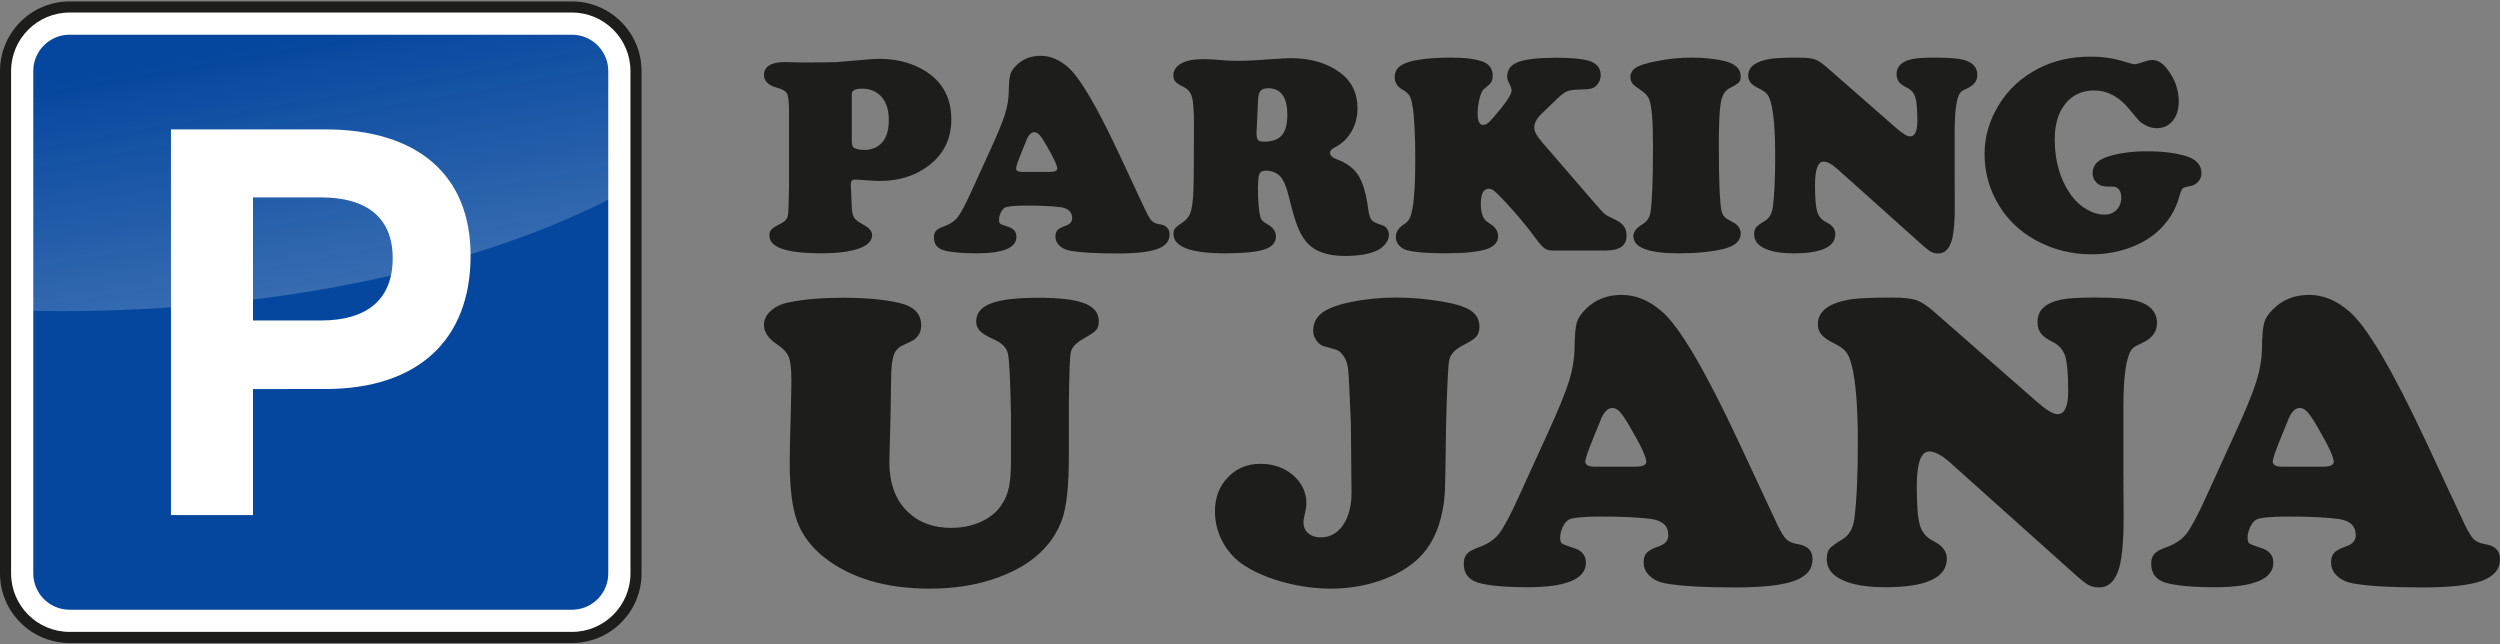
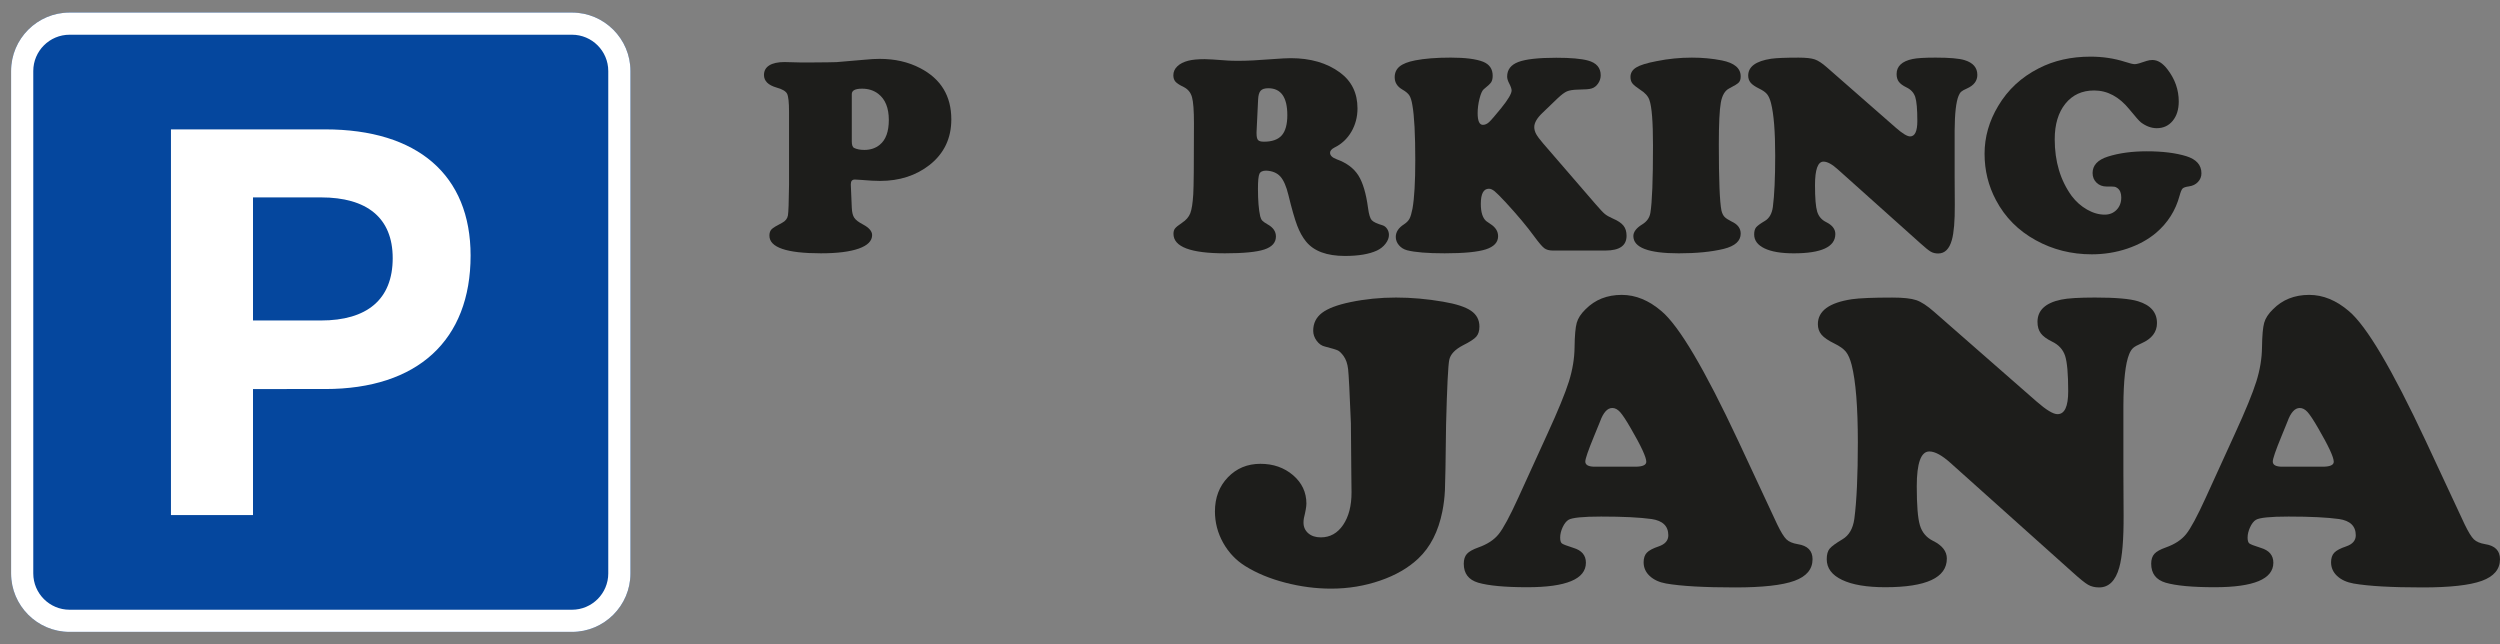
<svg xmlns="http://www.w3.org/2000/svg" version="1.1" id="Warstwa_1" x="0px" y="0px" width="225px" height="58px" viewBox="0 0 225 58" enable-background="new 0 0 225 58" xml:space="preserve">
  <rect x="0" y="0" width="225" height="58" fill="#808080" stroke="none" />
  <g>
    <g>
      <g>
        <path fill="#1D1D1B" d="M71.013,16.648v-6.59c0-0.852-0.06-1.393-0.176-1.622c-0.117-0.229-0.435-0.416-0.954-0.558     c-0.751-0.217-1.125-0.594-1.125-1.127c0-0.376,0.158-0.665,0.474-0.865c0.318-0.2,0.777-0.301,1.379-0.301     c0.2,0,0.697,0.013,1.491,0.038h0.751c1.387-0.009,2.199-0.019,2.436-0.032c0.239-0.012,1.088-0.085,2.551-0.218     c0.485-0.051,0.926-0.075,1.328-0.075c1.369,0,2.588,0.279,3.658,0.839c1.863,0.969,2.793,2.505,2.793,4.609     c0,1.704-0.652,3.07-1.954,4.098c-1.228,0.96-2.714,1.439-4.46,1.439c-0.442,0-0.984-0.029-1.627-0.087     c-0.342-0.024-0.556-0.038-0.64-0.038c-0.242,0-0.363,0.139-0.363,0.414v0.075l0.087,2.055c0.017,0.4,0.09,0.699,0.221,0.895     c0.128,0.197,0.394,0.4,0.795,0.608c0.543,0.292,0.813,0.609,0.813,0.952c0,0.526-0.4,0.931-1.201,1.215     c-0.804,0.284-1.939,0.426-3.408,0.426c-3.09,0-4.635-0.53-4.635-1.591c0-0.25,0.066-0.442,0.2-0.576     c0.134-0.134,0.448-0.325,0.939-0.576c0.301-0.158,0.478-0.38,0.528-0.664C70.962,19.108,70.995,18.193,71.013,16.648z      M76.661,8.468v4.259c0,0.326,0.071,0.521,0.214,0.59c0.242,0.116,0.547,0.176,0.914,0.176c0.551,0,1.015-0.155,1.391-0.465     c0.542-0.441,0.814-1.186,0.814-2.229c0-1.086-0.318-1.871-0.952-2.355c-0.401-0.309-0.886-0.463-1.453-0.463     C76.97,7.979,76.661,8.142,76.661,8.468z" />
-         <path fill="#1D1D1B" d="M100.739,13.893l2.367,5.073c0.227,0.468,0.415,0.774,0.564,0.921c0.151,0.146,0.38,0.244,0.689,0.294     c0.601,0.093,0.902,0.397,0.902,0.915c0,0.609-0.367,1.047-1.103,1.315c-0.736,0.268-1.937,0.401-3.608,0.401     c-1.887,0-3.286-0.079-4.197-0.239c-0.417-0.075-0.749-0.227-0.996-0.456c-0.247-0.23-0.37-0.508-0.37-0.833     c0-0.251,0.065-0.445,0.195-0.584c0.13-0.137,0.37-0.264,0.721-0.381c0.392-0.134,0.589-0.359,0.589-0.677     c0-0.56-0.338-0.89-1.016-0.99c-0.726-0.1-1.749-0.15-3.068-0.15c-1.111,0-1.775,0.067-1.993,0.201     c-0.134,0.083-0.25,0.233-0.351,0.451c-0.1,0.217-0.15,0.426-0.15,0.626c0,0.184,0.035,0.303,0.106,0.357     c0.07,0.054,0.303,0.144,0.695,0.27c0.51,0.149,0.764,0.451,0.764,0.902c0,0.992-1.19,1.489-3.569,1.489     c-1.353,0-2.346-0.091-2.982-0.275c-0.585-0.176-0.877-0.559-0.877-1.153c0-0.258,0.064-0.458,0.194-0.6     c0.13-0.143,0.361-0.272,0.695-0.389c0.544-0.193,0.955-0.461,1.234-0.81c0.281-0.346,0.678-1.087,1.196-2.223l1.765-3.871     c0.652-1.42,1.09-2.482,1.31-3.188c0.221-0.705,0.337-1.396,0.346-2.073C90.8,7.499,90.845,7,90.924,6.72     c0.079-0.279,0.255-0.554,0.532-0.82c0.575-0.585,1.311-0.876,2.205-0.876c0.844,0,1.649,0.329,2.418,0.988     C97.148,6.914,98.701,9.54,100.739,13.893z M92.02,15.472h2.456c0.451,0,0.676-0.102,0.676-0.302c0-0.275-0.314-0.951-0.94-2.029     c-0.283-0.494-0.5-0.822-0.65-0.989c-0.151-0.167-0.31-0.252-0.477-0.252c-0.301,0-0.551,0.28-0.752,0.841     c-0.032,0.075-0.154,0.371-0.363,0.889c-0.35,0.852-0.526,1.361-0.526,1.528C91.443,15.366,91.636,15.472,92.02,15.472z" />
        <path fill="#1D1D1B" d="M113.955,15.357c-0.316,0-0.521,0.097-0.607,0.289c-0.088,0.191-0.132,0.638-0.132,1.34     c0,1.061,0.068,1.888,0.202,2.48c0.041,0.168,0.103,0.296,0.186,0.389c0.084,0.092,0.243,0.205,0.478,0.338     c0.501,0.275,0.751,0.64,0.751,1.091c0,0.551-0.35,0.941-1.047,1.171c-0.696,0.229-1.875,0.344-3.538,0.344     c-3.091,0-4.636-0.583-4.636-1.754c0-0.2,0.046-0.361,0.14-0.481c0.092-0.121,0.301-0.29,0.625-0.508     c0.369-0.242,0.617-0.528,0.747-0.858c0.129-0.329,0.219-0.899,0.269-1.71c0.041-0.593,0.063-2.718,0.063-6.376     c0-1.161-0.059-1.95-0.176-2.368c-0.116-0.417-0.367-0.723-0.752-0.914c-0.367-0.176-0.614-0.337-0.739-0.482     c-0.126-0.147-0.188-0.337-0.188-0.57c0-0.309,0.119-0.579,0.358-0.809c0.237-0.229,0.568-0.398,0.996-0.507     c0.358-0.092,0.852-0.138,1.477-0.138c0.276,0,0.965,0.042,2.067,0.126c0.209,0.016,0.537,0.024,0.989,0.024     c0.751,0,1.753-0.05,3.006-0.15c0.795-0.059,1.351-0.088,1.667-0.088c1.788,0,3.266,0.43,4.436,1.291     c1.053,0.776,1.578,1.854,1.578,3.231c0,0.769-0.185,1.469-0.551,2.099c-0.368,0.63-0.873,1.104-1.518,1.422     c-0.267,0.134-0.4,0.293-0.4,0.476c0,0.243,0.205,0.439,0.615,0.59c0.876,0.316,1.52,0.797,1.929,1.44s0.701,1.628,0.877,2.956     c0.074,0.552,0.183,0.908,0.325,1.071c0.142,0.162,0.473,0.319,0.99,0.47c0.158,0.051,0.292,0.157,0.4,0.319     c0.108,0.163,0.163,0.344,0.163,0.545c0,0.259-0.101,0.52-0.301,0.783c-0.2,0.263-0.459,0.47-0.776,0.62     c-0.702,0.325-1.663,0.488-2.882,0.488c-1.628,0-2.794-0.43-3.496-1.29c-0.316-0.384-0.585-0.868-0.807-1.453     c-0.221-0.585-0.482-1.494-0.783-2.731c-0.191-0.793-0.436-1.353-0.733-1.679C114.931,15.558,114.507,15.383,113.955,15.357z      M113.229,8.969l-0.14,2.919c0,0.025,0,0.063,0,0.112c0,0.301,0.044,0.501,0.133,0.602c0.088,0.101,0.265,0.15,0.533,0.15     c0.734,0,1.27-0.19,1.604-0.57c0.333-0.379,0.5-0.987,0.5-1.822c0-1.612-0.571-2.418-1.715-2.418     c-0.326,0-0.557,0.075-0.689,0.226C113.321,8.317,113.246,8.585,113.229,8.969z" />
        <path fill="#1D1D1B" d="M140.164,8.869l-1.341,1.29c-0.492,0.468-0.739,0.894-0.739,1.277c0,0.209,0.057,0.418,0.169,0.627     c0.113,0.208,0.323,0.492,0.635,0.853l4.685,5.424c0.417,0.483,0.705,0.791,0.863,0.92c0.159,0.13,0.397,0.266,0.714,0.407     c0.452,0.192,0.771,0.405,0.959,0.64c0.189,0.233,0.281,0.538,0.281,0.914c0,0.886-0.629,1.328-1.891,1.328h-4.748     c-0.326,0-0.583-0.071-0.77-0.213c-0.19-0.143-0.486-0.493-0.897-1.052c-0.65-0.895-1.512-1.922-2.58-3.082     c-0.467-0.501-0.796-0.83-0.983-0.984c-0.188-0.153-0.36-0.231-0.52-0.231c-0.484,0-0.728,0.456-0.728,1.366     c0,0.742,0.159,1.257,0.478,1.54c0.058,0.043,0.19,0.134,0.399,0.276c0.452,0.292,0.678,0.655,0.678,1.09     c0,0.551-0.368,0.945-1.103,1.184c-0.735,0.237-1.972,0.356-3.709,0.356c-1.545,0-2.672-0.091-3.382-0.275     c-0.301-0.083-0.546-0.235-0.732-0.457c-0.188-0.222-0.283-0.47-0.283-0.745c0-0.442,0.251-0.823,0.753-1.141     c0.224-0.15,0.386-0.315,0.481-0.495c0.097-0.179,0.187-0.481,0.27-0.907c0.167-0.944,0.251-2.397,0.251-4.36     c0-2.338-0.088-3.996-0.264-4.974c-0.066-0.4-0.159-0.688-0.275-0.864c-0.117-0.175-0.321-0.347-0.613-0.514     c-0.468-0.268-0.701-0.638-0.701-1.114c0-0.401,0.146-0.722,0.437-0.965c0.293-0.242,0.761-0.427,1.403-0.552     c0.852-0.167,1.922-0.25,3.208-0.25c1.312,0,2.284,0.125,2.918,0.375c0.569,0.235,0.853,0.651,0.853,1.253     c0,0.251-0.044,0.445-0.132,0.583c-0.087,0.138-0.315,0.354-0.683,0.646c-0.135,0.117-0.256,0.396-0.37,0.84     c-0.111,0.441-0.168,0.876-0.168,1.303c0,0.701,0.158,1.052,0.475,1.052c0.193,0,0.379-0.084,0.559-0.251     c0.181-0.167,0.54-0.584,1.083-1.252c0.627-0.776,0.94-1.308,0.94-1.592c0-0.15-0.08-0.375-0.239-0.677     c-0.108-0.208-0.162-0.4-0.162-0.576c0-0.618,0.334-1.054,1.002-1.309s1.81-0.382,3.42-0.382c1.286,0,2.239,0.083,2.856,0.251     c0.761,0.208,1.141,0.651,1.141,1.327c0,0.267-0.079,0.517-0.238,0.744c-0.159,0.23-0.354,0.38-0.59,0.445     c-0.174,0.06-0.579,0.094-1.213,0.101c-0.443,0.009-0.775,0.061-0.997,0.156C140.802,8.32,140.516,8.535,140.164,8.869z" />
        <path fill="#1D1D1B" d="M152.266,5.186c0.951,0,1.85,0.083,2.693,0.25c1.136,0.226,1.704,0.706,1.704,1.44     c0,0.243-0.058,0.425-0.17,0.545c-0.112,0.122-0.398,0.299-0.858,0.534c-0.384,0.19-0.637,0.612-0.758,1.264     c-0.121,0.652-0.182,1.922-0.182,3.809c0,3.191,0.08,5.166,0.237,5.926c0.06,0.242,0.149,0.429,0.271,0.558     c0.12,0.13,0.331,0.27,0.632,0.42c0.551,0.25,0.828,0.613,0.828,1.09c0,0.668-0.511,1.127-1.528,1.378     c-1.103,0.268-2.452,0.4-4.047,0.4c-2.723,0-4.085-0.518-4.085-1.553c0-0.376,0.269-0.728,0.802-1.053     c0.409-0.25,0.652-0.593,0.728-1.027c0.159-0.952,0.237-2.973,0.237-6.063c0-2.138-0.107-3.508-0.325-4.109     c-0.117-0.342-0.396-0.651-0.839-0.927c-0.343-0.226-0.573-0.413-0.689-0.563c-0.117-0.149-0.175-0.343-0.175-0.576     c0-0.358,0.172-0.646,0.52-0.858c0.346-0.213,0.957-0.403,1.836-0.569C150.139,5.29,151.196,5.186,152.266,5.186z" />
        <path fill="#1D1D1B" d="M164.406,6.05l6.237,5.462c0.585,0.51,1.006,0.765,1.265,0.765c0.435,0,0.652-0.463,0.652-1.391     c0-1.052-0.063-1.771-0.188-2.155c-0.124-0.384-0.387-0.671-0.788-0.864c-0.327-0.158-0.556-0.328-0.689-0.508     c-0.134-0.179-0.201-0.411-0.201-0.695c0-0.701,0.481-1.152,1.441-1.353c0.392-0.083,1.077-0.125,2.055-0.125     c1.26,0,2.133,0.075,2.618,0.225c0.769,0.235,1.152,0.677,1.152,1.329c0,0.543-0.313,0.951-0.94,1.227     c-0.251,0.109-0.421,0.205-0.513,0.289c-0.092,0.083-0.171,0.208-0.238,0.376c-0.226,0.551-0.342,1.595-0.352,3.132v4.084     c0,0.627,0.004,1.482,0.014,2.567c0.008,1.471-0.079,2.53-0.264,3.183c-0.226,0.81-0.635,1.216-1.227,1.216     c-0.26,0-0.484-0.055-0.671-0.164c-0.188-0.107-0.5-0.358-0.933-0.751l-7.431-6.652c-0.518-0.469-0.946-0.701-1.29-0.701     c-0.508,0-0.765,0.706-0.765,2.117c0,1.161,0.065,1.954,0.195,2.38s0.394,0.739,0.795,0.939c0.561,0.276,0.84,0.634,0.84,1.077     c0,1.161-1.249,1.741-3.746,1.741c-1.127,0-2.003-0.147-2.624-0.444c-0.622-0.297-0.935-0.715-0.935-1.259     c0-0.283,0.06-0.497,0.177-0.639c0.117-0.143,0.379-0.335,0.789-0.576c0.392-0.234,0.63-0.647,0.715-1.24     c0.141-1.078,0.212-2.627,0.212-4.648c0-2.154-0.126-3.726-0.376-4.71c-0.092-0.359-0.21-0.626-0.35-0.802     c-0.143-0.176-0.377-0.344-0.702-0.501c-0.376-0.185-0.638-0.363-0.783-0.539s-0.219-0.389-0.219-0.639     c0-0.802,0.688-1.307,2.066-1.517c0.468-0.065,1.286-0.1,2.455-0.1c0.668,0,1.155,0.052,1.461,0.156     C163.627,5.446,163.987,5.682,164.406,6.05z" />
        <path fill="#1D1D1B" d="M188.145,5.098c1.095,0,2.126,0.155,3.096,0.463c0.435,0.143,0.729,0.214,0.888,0.214     c0.168,0,0.519-0.097,1.054-0.288c0.174-0.059,0.354-0.088,0.538-0.088c0.468,0,0.915,0.275,1.34,0.827     c0.686,0.885,1.027,1.854,1.027,2.906c0,0.718-0.181,1.299-0.544,1.741c-0.365,0.443-0.842,0.664-1.436,0.664     c-0.482,0-0.96-0.175-1.428-0.526c-0.142-0.108-0.488-0.501-1.04-1.177c-0.918-1.128-1.974-1.692-3.169-1.692     c-1.085,0-1.947,0.397-2.587,1.19c-0.639,0.793-0.959,1.862-0.959,3.207c0,1.996,0.511,3.696,1.528,5.099     c0.386,0.51,0.844,0.917,1.379,1.222c0.534,0.305,1.063,0.457,1.591,0.457c0.434,0,0.791-0.145,1.07-0.432     c0.28-0.289,0.421-0.658,0.421-1.109c0-0.4-0.116-0.685-0.352-0.852c-0.091-0.067-0.178-0.106-0.257-0.119     s-0.319-0.019-0.72-0.019c-0.36,0-0.658-0.115-0.896-0.345c-0.237-0.229-0.356-0.52-0.356-0.87c0-0.693,0.459-1.187,1.378-1.479     c1.011-0.318,2.176-0.476,3.495-0.476c1.412,0,2.598,0.146,3.557,0.438c0.912,0.284,1.366,0.798,1.366,1.541     c0,0.302-0.105,0.563-0.313,0.783c-0.208,0.221-0.479,0.353-0.814,0.396c-0.292,0.041-0.483,0.105-0.57,0.193     s-0.177,0.303-0.27,0.645c-0.358,1.328-1.061,2.439-2.104,3.332c-0.719,0.61-1.585,1.087-2.599,1.429     c-1.016,0.343-2.082,0.515-3.201,0.515c-1.829,0-3.508-0.422-5.036-1.266c-1.57-0.86-2.766-2.063-3.583-3.608     c-0.685-1.286-1.028-2.677-1.028-4.171c0-1.513,0.41-2.949,1.229-4.31c0.868-1.463,2.084-2.59,3.646-3.383     C184.846,5.449,186.399,5.098,188.145,5.098z" />
      </g>
      <g>
-         <path fill="#1D1D1B" d="M96.198,36.439v4.524c0,2.732-0.204,4.667-0.612,5.803c-0.878,2.398-2.807,4.135-5.785,5.212     c-1.804,0.666-3.844,1-6.119,1c-3.968,0-7.144-0.945-9.53-2.837c-1.16-0.927-1.965-2.002-2.41-3.226     c-0.444-1.224-0.667-2.991-0.667-5.304c0-0.901,0.032-2.385,0.094-4.449c0.036-1.458,0.056-2.422,0.056-2.893     c0-1.025-0.079-1.737-0.232-2.132c-0.156-0.396-0.493-0.767-1.01-1.111c-0.816-0.532-1.225-1.126-1.225-1.781     c0-0.481,0.206-0.908,0.622-1.279c0.414-0.371,0.96-0.623,1.642-0.76c1.359-0.272,2.966-0.408,4.821-0.408     c2.04,0,3.731,0.154,5.08,0.463c1.321,0.298,1.983,0.972,1.983,2.021c0,0.519-0.192,0.935-0.575,1.242     c-0.087,0.074-0.458,0.266-1.113,0.575c-0.396,0.173-0.663,0.488-0.806,0.945c-0.143,0.458-0.215,1.211-0.215,2.263     c0,1.075-0.05,3.398-0.148,6.971c-0.062,2.126,0.513,3.745,1.725,4.858c0.988,0.915,2.262,1.372,3.82,1.372     c0.988,0,1.885-0.183,2.688-0.547c0.804-0.364,1.415-0.862,1.836-1.493c0.334-0.481,0.562-1.02,0.687-1.612     c0.123-0.594,0.184-1.403,0.184-2.43V37.35c-0.061-3.129-0.151-4.961-0.269-5.498c-0.117-0.538-0.516-0.96-1.195-1.27     c-0.643-0.285-1.083-0.545-1.317-0.78c-0.234-0.234-0.351-0.524-0.351-0.87c0-0.742,0.441-1.283,1.325-1.623     c0.883-0.34,2.302-0.51,4.256-0.51c1.915,0,3.302,0.167,4.163,0.5c0.859,0.335,1.288,0.866,1.288,1.596     c0,0.358-0.074,0.623-0.223,0.797c-0.148,0.173-0.536,0.439-1.167,0.797c-0.655,0.371-1.029,0.77-1.122,1.196     C96.281,32.111,96.223,33.696,96.198,36.439z" />
        <path fill="#1D1D1B" d="M125.64,26.779c1.383,0,2.792,0.125,4.226,0.372c1.176,0.198,2.016,0.47,2.521,0.815     c0.509,0.347,0.761,0.821,0.761,1.427c0,0.384-0.093,0.685-0.277,0.899c-0.186,0.217-0.588,0.48-1.206,0.788     c-0.716,0.372-1.128,0.808-1.232,1.308c-0.104,0.502-0.2,2.444-0.287,5.832c-0.037,3.275-0.072,5.24-0.103,5.896     c-0.03,0.654-0.108,1.291-0.231,1.908c-0.359,1.806-1.081,3.221-2.169,4.246c-0.891,0.842-2.034,1.503-3.431,1.983     c-1.396,0.482-2.868,0.724-4.412,0.724c-1.372,0-2.748-0.179-4.127-0.538c-1.377-0.357-2.572-0.853-3.585-1.482     c-0.841-0.52-1.509-1.22-2.004-2.104c-0.494-0.884-0.74-1.826-0.74-2.828c0-1.235,0.388-2.259,1.167-3.068     c0.779-0.809,1.755-1.214,2.929-1.214c1.151,0,2.126,0.339,2.93,1.019c0.805,0.693,1.206,1.547,1.206,2.56     c0,0.26-0.074,0.692-0.223,1.299c-0.025,0.123-0.038,0.259-0.038,0.407c0,0.396,0.143,0.717,0.427,0.965     c0.284,0.246,0.661,0.37,1.132,0.37c0.826,0,1.494-0.37,2.002-1.113c0.506-0.741,0.761-1.717,0.761-2.929l-0.019-1.688     l-0.038-4.542c-0.111-2.757-0.194-4.379-0.251-4.867c-0.055-0.489-0.193-0.888-0.416-1.195c-0.186-0.248-0.35-0.408-0.491-0.482     c-0.143-0.074-0.528-0.191-1.158-0.353c-0.299-0.063-0.551-0.235-0.761-0.52c-0.211-0.284-0.315-0.587-0.315-0.908     c0-0.667,0.263-1.202,0.788-1.604c0.524-0.402,1.381-0.726,2.568-0.973C122.863,26.916,124.229,26.779,125.64,26.779z" />
        <path fill="#1D1D1B" d="M156.436,39.667l3.504,7.509c0.333,0.692,0.612,1.146,0.835,1.362s0.562,0.361,1.021,0.436     c0.889,0.138,1.333,0.587,1.333,1.354c0,0.902-0.543,1.552-1.631,1.947c-1.089,0.395-2.867,0.594-5.341,0.594     c-2.794,0-4.863-0.117-6.211-0.353c-0.618-0.111-1.11-0.337-1.473-0.677c-0.366-0.341-0.547-0.751-0.547-1.233     c0-0.371,0.095-0.658,0.287-0.861c0.19-0.204,0.546-0.393,1.064-0.567c0.581-0.197,0.872-0.53,0.872-1.001     c0-0.827-0.5-1.315-1.501-1.464c-1.075-0.148-2.59-0.223-4.542-0.223c-1.645,0-2.627,0.1-2.948,0.297     c-0.197,0.124-0.371,0.346-0.521,0.667c-0.147,0.322-0.222,0.63-0.222,0.928c0,0.271,0.053,0.447,0.157,0.529     c0.104,0.079,0.448,0.213,1.03,0.396c0.752,0.224,1.129,0.668,1.129,1.336c0,1.471-1.761,2.207-5.282,2.207     c-2.004,0-3.474-0.137-4.414-0.409c-0.865-0.259-1.297-0.827-1.297-1.705c0-0.383,0.096-0.68,0.287-0.89s0.535-0.401,1.028-0.576     c0.804-0.284,1.412-0.681,1.825-1.195c0.415-0.513,1.006-1.609,1.772-3.29l2.613-5.729c0.965-2.102,1.609-3.674,1.938-4.72     c0.327-1.043,0.497-2.066,0.509-3.067c0.014-1.063,0.078-1.802,0.196-2.217c0.116-0.414,0.38-0.817,0.787-1.213     c0.854-0.866,1.94-1.3,3.263-1.3c1.249,0,2.441,0.49,3.58,1.466C151.12,29.338,153.419,33.227,156.436,39.667z M143.53,42.003     h3.635c0.668,0,1.001-0.149,1.001-0.445c0-0.408-0.463-1.409-1.391-3.004c-0.42-0.729-0.74-1.216-0.965-1.466     c-0.221-0.246-0.457-0.369-0.703-0.369c-0.445,0-0.816,0.414-1.112,1.242c-0.05,0.111-0.229,0.55-0.538,1.316     c-0.521,1.261-0.779,2.016-0.779,2.262C142.678,41.848,142.962,42.003,143.53,42.003z" />
        <path fill="#1D1D1B" d="M174.067,28.06l9.233,8.084c0.865,0.755,1.489,1.131,1.873,1.131c0.643,0,0.965-0.686,0.965-2.059     c0-1.556-0.093-2.62-0.278-3.188c-0.187-0.569-0.575-0.995-1.168-1.28c-0.482-0.235-0.823-0.484-1.02-0.751     c-0.198-0.266-0.298-0.609-0.298-1.029c0-1.038,0.711-1.706,2.133-2.002c0.582-0.124,1.594-0.187,3.041-0.187     c1.866,0,3.158,0.112,3.875,0.335c1.137,0.346,1.705,1.002,1.705,1.965c0,0.804-0.463,1.409-1.39,1.818     c-0.372,0.16-0.625,0.302-0.761,0.426c-0.136,0.123-0.254,0.309-0.353,0.556c-0.334,0.815-0.507,2.361-0.519,4.636v6.044     c0,0.927,0.007,2.195,0.019,3.801c0.011,2.175-0.118,3.745-0.39,4.709c-0.333,1.2-0.939,1.8-1.816,1.8     c-0.385,0-0.715-0.082-0.992-0.241c-0.279-0.161-0.738-0.53-1.382-1.113l-10.995-9.846c-0.767-0.691-1.403-1.037-1.909-1.037     c-0.754,0-1.131,1.044-1.131,3.134c0,1.718,0.094,2.892,0.287,3.521c0.191,0.631,0.583,1.095,1.178,1.392     c0.827,0.408,1.242,0.938,1.242,1.594c0,1.719-1.849,2.578-5.545,2.578c-1.667,0-2.964-0.22-3.883-0.659     c-0.921-0.438-1.382-1.06-1.382-1.863c0-0.42,0.086-0.735,0.26-0.945c0.173-0.211,0.562-0.495,1.167-0.854     c0.581-0.346,0.935-0.957,1.058-1.836c0.209-1.594,0.315-3.886,0.315-6.878c0-3.189-0.186-5.512-0.557-6.972     c-0.136-0.53-0.309-0.926-0.518-1.187c-0.211-0.26-0.557-0.506-1.04-0.741c-0.556-0.271-0.941-0.537-1.158-0.798     c-0.216-0.259-0.325-0.574-0.325-0.945c0-1.187,1.021-1.934,3.06-2.243c0.692-0.099,1.903-0.149,3.634-0.149     c0.988,0,1.709,0.078,2.161,0.232C172.915,27.167,173.451,27.516,174.067,28.06z" />
        <path fill="#1D1D1B" d="M218.307,39.667l3.504,7.509c0.334,0.692,0.613,1.146,0.834,1.362c0.225,0.216,0.563,0.361,1.021,0.436     c0.889,0.138,1.334,0.587,1.334,1.354c0,0.902-0.545,1.552-1.632,1.947c-1.088,0.395-2.868,0.594-5.34,0.594     c-2.794,0-4.863-0.117-6.211-0.353c-0.618-0.111-1.11-0.337-1.475-0.677c-0.364-0.341-0.546-0.751-0.546-1.233     c0-0.371,0.095-0.658,0.286-0.861c0.192-0.204,0.548-0.393,1.066-0.567c0.581-0.197,0.872-0.53,0.872-1.001     c0-0.827-0.5-1.315-1.501-1.464c-1.075-0.148-2.591-0.223-4.544-0.223c-1.644,0-2.626,0.1-2.947,0.297     c-0.199,0.124-0.372,0.346-0.52,0.667c-0.147,0.322-0.224,0.63-0.224,0.928c0,0.271,0.054,0.447,0.159,0.529     c0.104,0.079,0.448,0.213,1.027,0.396c0.754,0.224,1.132,0.668,1.132,1.336c0,1.471-1.762,2.207-5.284,2.207     c-2.002,0-3.475-0.137-4.412-0.409c-0.865-0.259-1.298-0.827-1.298-1.705c0-0.383,0.096-0.68,0.287-0.89     c0.19-0.21,0.533-0.401,1.029-0.576c0.803-0.284,1.412-0.681,1.825-1.195c0.415-0.513,1.005-1.609,1.771-3.29l2.614-5.729     c0.965-2.102,1.609-3.674,1.937-4.72c0.327-1.043,0.498-2.066,0.51-3.067c0.014-1.063,0.079-1.802,0.196-2.217     c0.116-0.414,0.379-0.817,0.787-1.213c0.854-0.866,1.941-1.3,3.263-1.3c1.249,0,2.441,0.49,3.58,1.466     C212.991,29.338,215.29,33.227,218.307,39.667z M205.402,42.003h3.634c0.667,0,1.002-0.149,1.002-0.445     c0-0.408-0.466-1.409-1.391-3.004c-0.42-0.729-0.742-1.216-0.965-1.466c-0.223-0.246-0.457-0.369-0.705-0.369     c-0.444,0-0.815,0.414-1.113,1.242c-0.049,0.111-0.227,0.55-0.536,1.316c-0.52,1.261-0.778,2.016-0.778,2.262     C204.55,41.848,204.833,42.003,205.402,42.003z" />
      </g>
    </g>
    <g>
      <g>
        <g>
          <g>
            <path fill="#05479E" d="M6.262,56.871c-2.903,0-5.264-2.361-5.264-5.263V6.393c0-2.902,2.361-5.264,5.264-5.264h45.215       c2.903,0,5.264,2.361,5.264,5.264v45.216c0,2.901-2.361,5.263-5.264,5.263H6.262z" />
          </g>
          <g>
-             <path fill="#1D1D1B" d="M51.478,2.127c2.356,0,4.266,1.91,4.266,4.266v45.216c0,2.355-1.91,4.265-4.266,4.265H6.262       c-2.356,0-4.266-1.909-4.266-4.265V6.393c0-2.355,1.91-4.266,4.266-4.266H51.478 M51.478,0.13H6.262       C2.809,0.13,0,2.939,0,6.393v45.216c0,3.452,2.809,6.262,6.262,6.262h45.215c3.453,0,6.262-2.81,6.262-6.262V6.393       C57.74,2.939,54.931,0.13,51.478,0.13L51.478,0.13z" />
-           </g>
+             </g>
        </g>
        <g>
          <path fill="#FFFFFF" d="M51.478,56.871H6.262c-2.903,0-5.264-2.361-5.264-5.263V6.393c0-2.902,2.361-5.264,5.264-5.264h45.215      c2.903,0,5.264,2.361,5.264,5.264v45.216C56.741,54.51,54.38,56.871,51.478,56.871z M6.262,3.125      c-1.802,0-3.267,1.466-3.267,3.268v45.216c0,1.801,1.465,3.267,3.267,3.267h45.215c1.802,0,3.267-1.466,3.267-3.267V6.393      c0-1.802-1.465-3.268-3.267-3.268H6.262z" />
        </g>
      </g>
      <g>
        <path fill="#FFFFFF" d="M29.267,11.644c8.32,0,13.087,4.112,13.087,11.357c0,7.617-4.767,12.012-13.087,12.012H22.77v11.344     h-7.384V11.644H29.267z M22.77,28.843h6.123c4.114,0,6.45-1.87,6.45-5.608c0-3.646-2.336-5.469-6.45-5.469H22.77V28.843z" />
      </g>
      <linearGradient id="SVGID_1_" gradientUnits="userSpaceOnUse" x1="30.421" y1="25.787" x2="25.635" y2="-1.356">
        <stop offset="0" style="stop-color:#FFFFFF" />
        <stop offset="0.817" style="stop-color:#FFFFFF;stop-opacity:0" />
      </linearGradient>
-       <path opacity="0.2" fill="url(#SVGID_1_)" d="M51.478,2.127H6.262c-2.356,0-4.266,1.91-4.266,4.266v21.568    c1.157,0.026,2.322,0.042,3.495,0.042c20.053,0,38.035-4.081,50.252-10.538V6.393C55.743,4.037,53.833,2.127,51.478,2.127z" />
    </g>
  </g>
</svg>